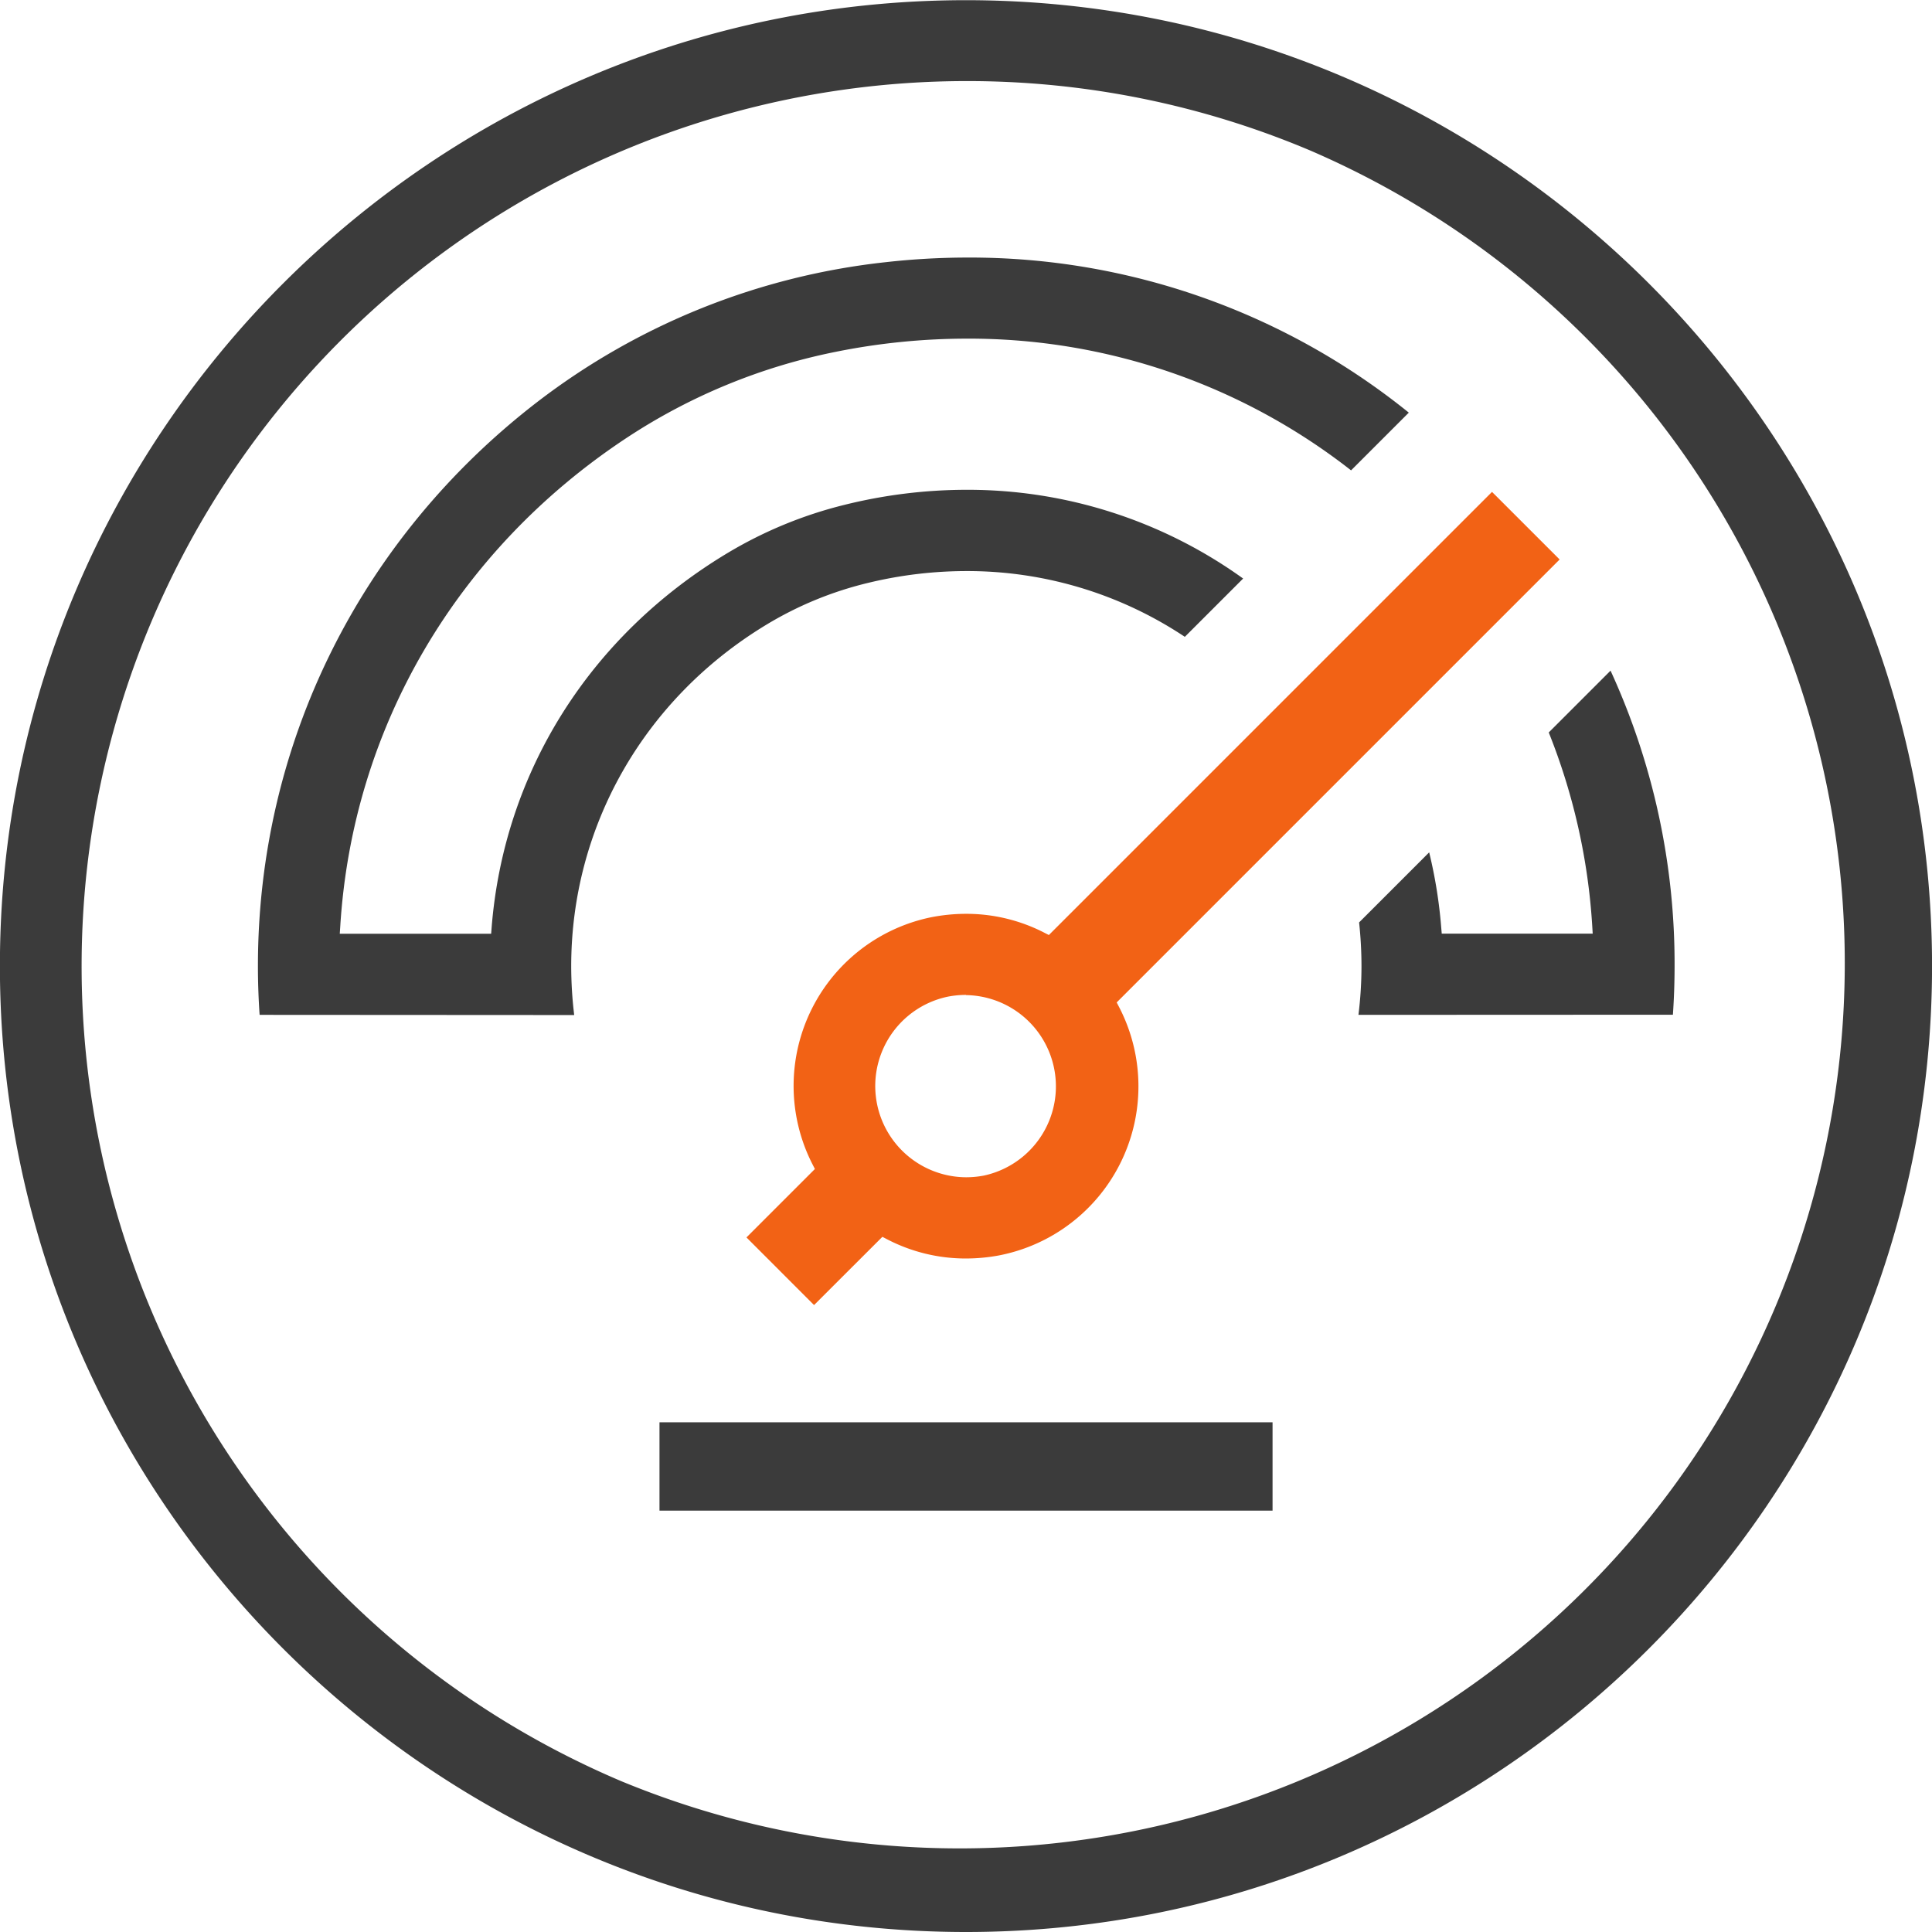
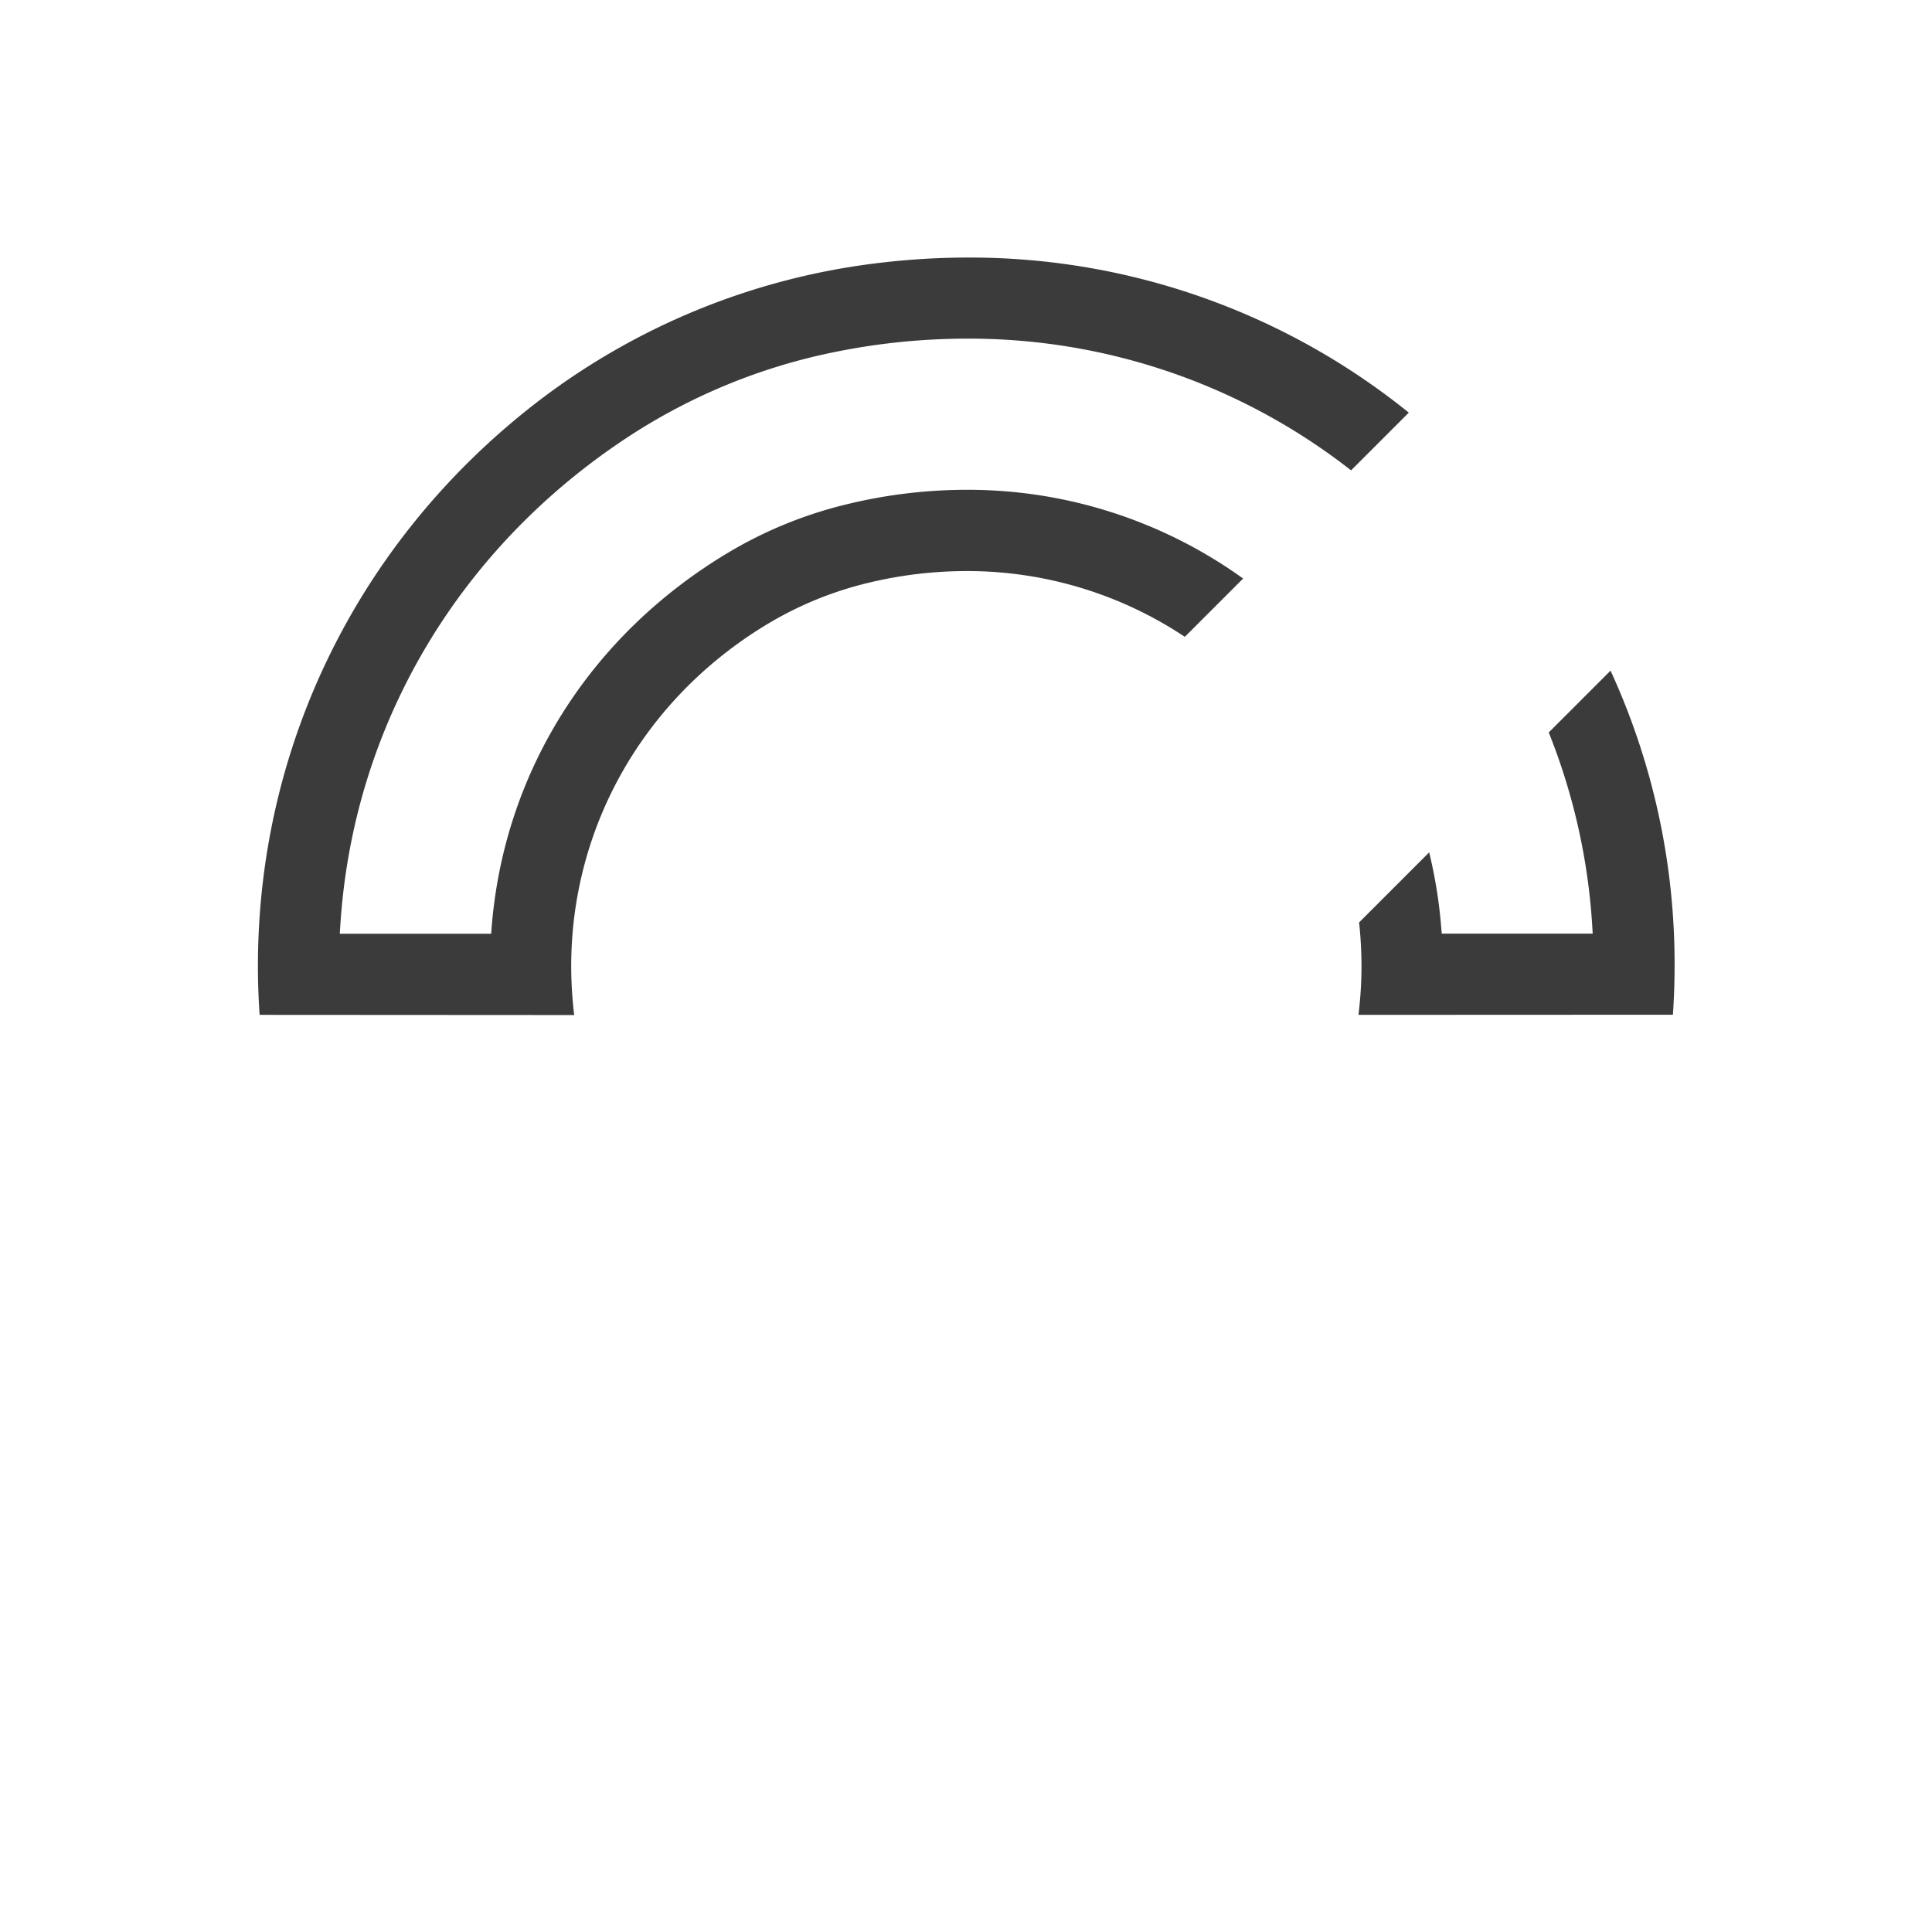
<svg xmlns="http://www.w3.org/2000/svg" id="Layer_1" data-name="Layer 1" viewBox="0 0 413.62 413.63">
  <defs>
    <style>.cls-1{fill:#3b3b3b;}.cls-2{fill:#f26215;}</style>
  </defs>
  <path class="cls-1" d="M59.6,222.23c-.24-3.5-.36-7-.36-10.46,0-47.41,21.76-91.39,59.7-120.67a148.75,148.75,0,0,1,74.6-30,158.08,158.08,0,0,1,17.36-1,149.59,149.59,0,0,1,94.73,33.2l-12.36,12.36a132.69,132.69,0,0,0-82.37-28.2A142.18,142.18,0,0,0,183,80.27,126.21,126.21,0,0,0,138.18,98.7c-36.36,24-58.72,62.13-61.32,104.67l-.1,1.5h32.41l.1-1.3c2.64-33.35,21.1-62.61,50.64-80.29a91,91,0,0,1,24.79-10.21,108.6,108.6,0,0,1,26.2-3.25,100.92,100.92,0,0,1,59.26,19l-12.48,12.48a84,84,0,0,0-46.78-14.08,89.7,89.7,0,0,0-20.83,2.48,76.54,76.54,0,0,0-22.27,9.18c-26,15.87-41.49,43.14-41.49,72.93a87.27,87.27,0,0,0,.64,10.46Z" transform="translate(-4.02 -4.96)" />
  <path class="cls-1" d="M294.85,222.23a85.26,85.26,0,0,0,.65-10.46,88.53,88.53,0,0,0-.51-9.33l15-15a102.06,102.06,0,0,1,2.58,16.1l.11,1.3H345l-.09-1.5a133.37,133.37,0,0,0-9.32-41.57l13.23-13.23a150.33,150.33,0,0,1,13.71,63.2c0,3.45-.12,7-.36,10.46Z" transform="translate(-4.02 -4.96)" />
-   <path class="cls-1" d="M210.83,418.58C96.8,418.58,4,325.81,4,211.77S96.8,5,210.83,5,417.65,97.73,417.65,211.77,324.87,418.58,210.83,418.58Zm0-396.26a189.5,189.5,0,0,0-73.73,364A189.5,189.5,0,0,0,284.57,37.2,188.29,188.29,0,0,0,210.83,22.32Z" transform="translate(-4.02 -4.96)" />
-   <rect class="cls-1" x="141.19" y="304.5" width="131.25" height="18.91" />
-   <path class="cls-2" d="M163.83,269.88l14.65-14.65-.47-.92a36.86,36.86,0,0,1,25.18-52.94,38.93,38.93,0,0,1,7.65-.77,36.43,36.43,0,0,1,16.81,4.07l.92.47,94.87-94.87,14.48,14.47-94.83,94.83.48.92a36.87,36.87,0,0,1-25.72,53.25,38.75,38.75,0,0,1-7,.65h0a36.46,36.46,0,0,1-17-4.16l-.92-.48L178.3,284.36Zm47-51.92a20.58,20.58,0,0,0-3.82.36A19.54,19.54,0,0,0,210.84,257a20.48,20.48,0,0,0,3.81-.36A19.54,19.54,0,0,0,210.84,218Z" transform="translate(-4.02 -4.96)" />
</svg>